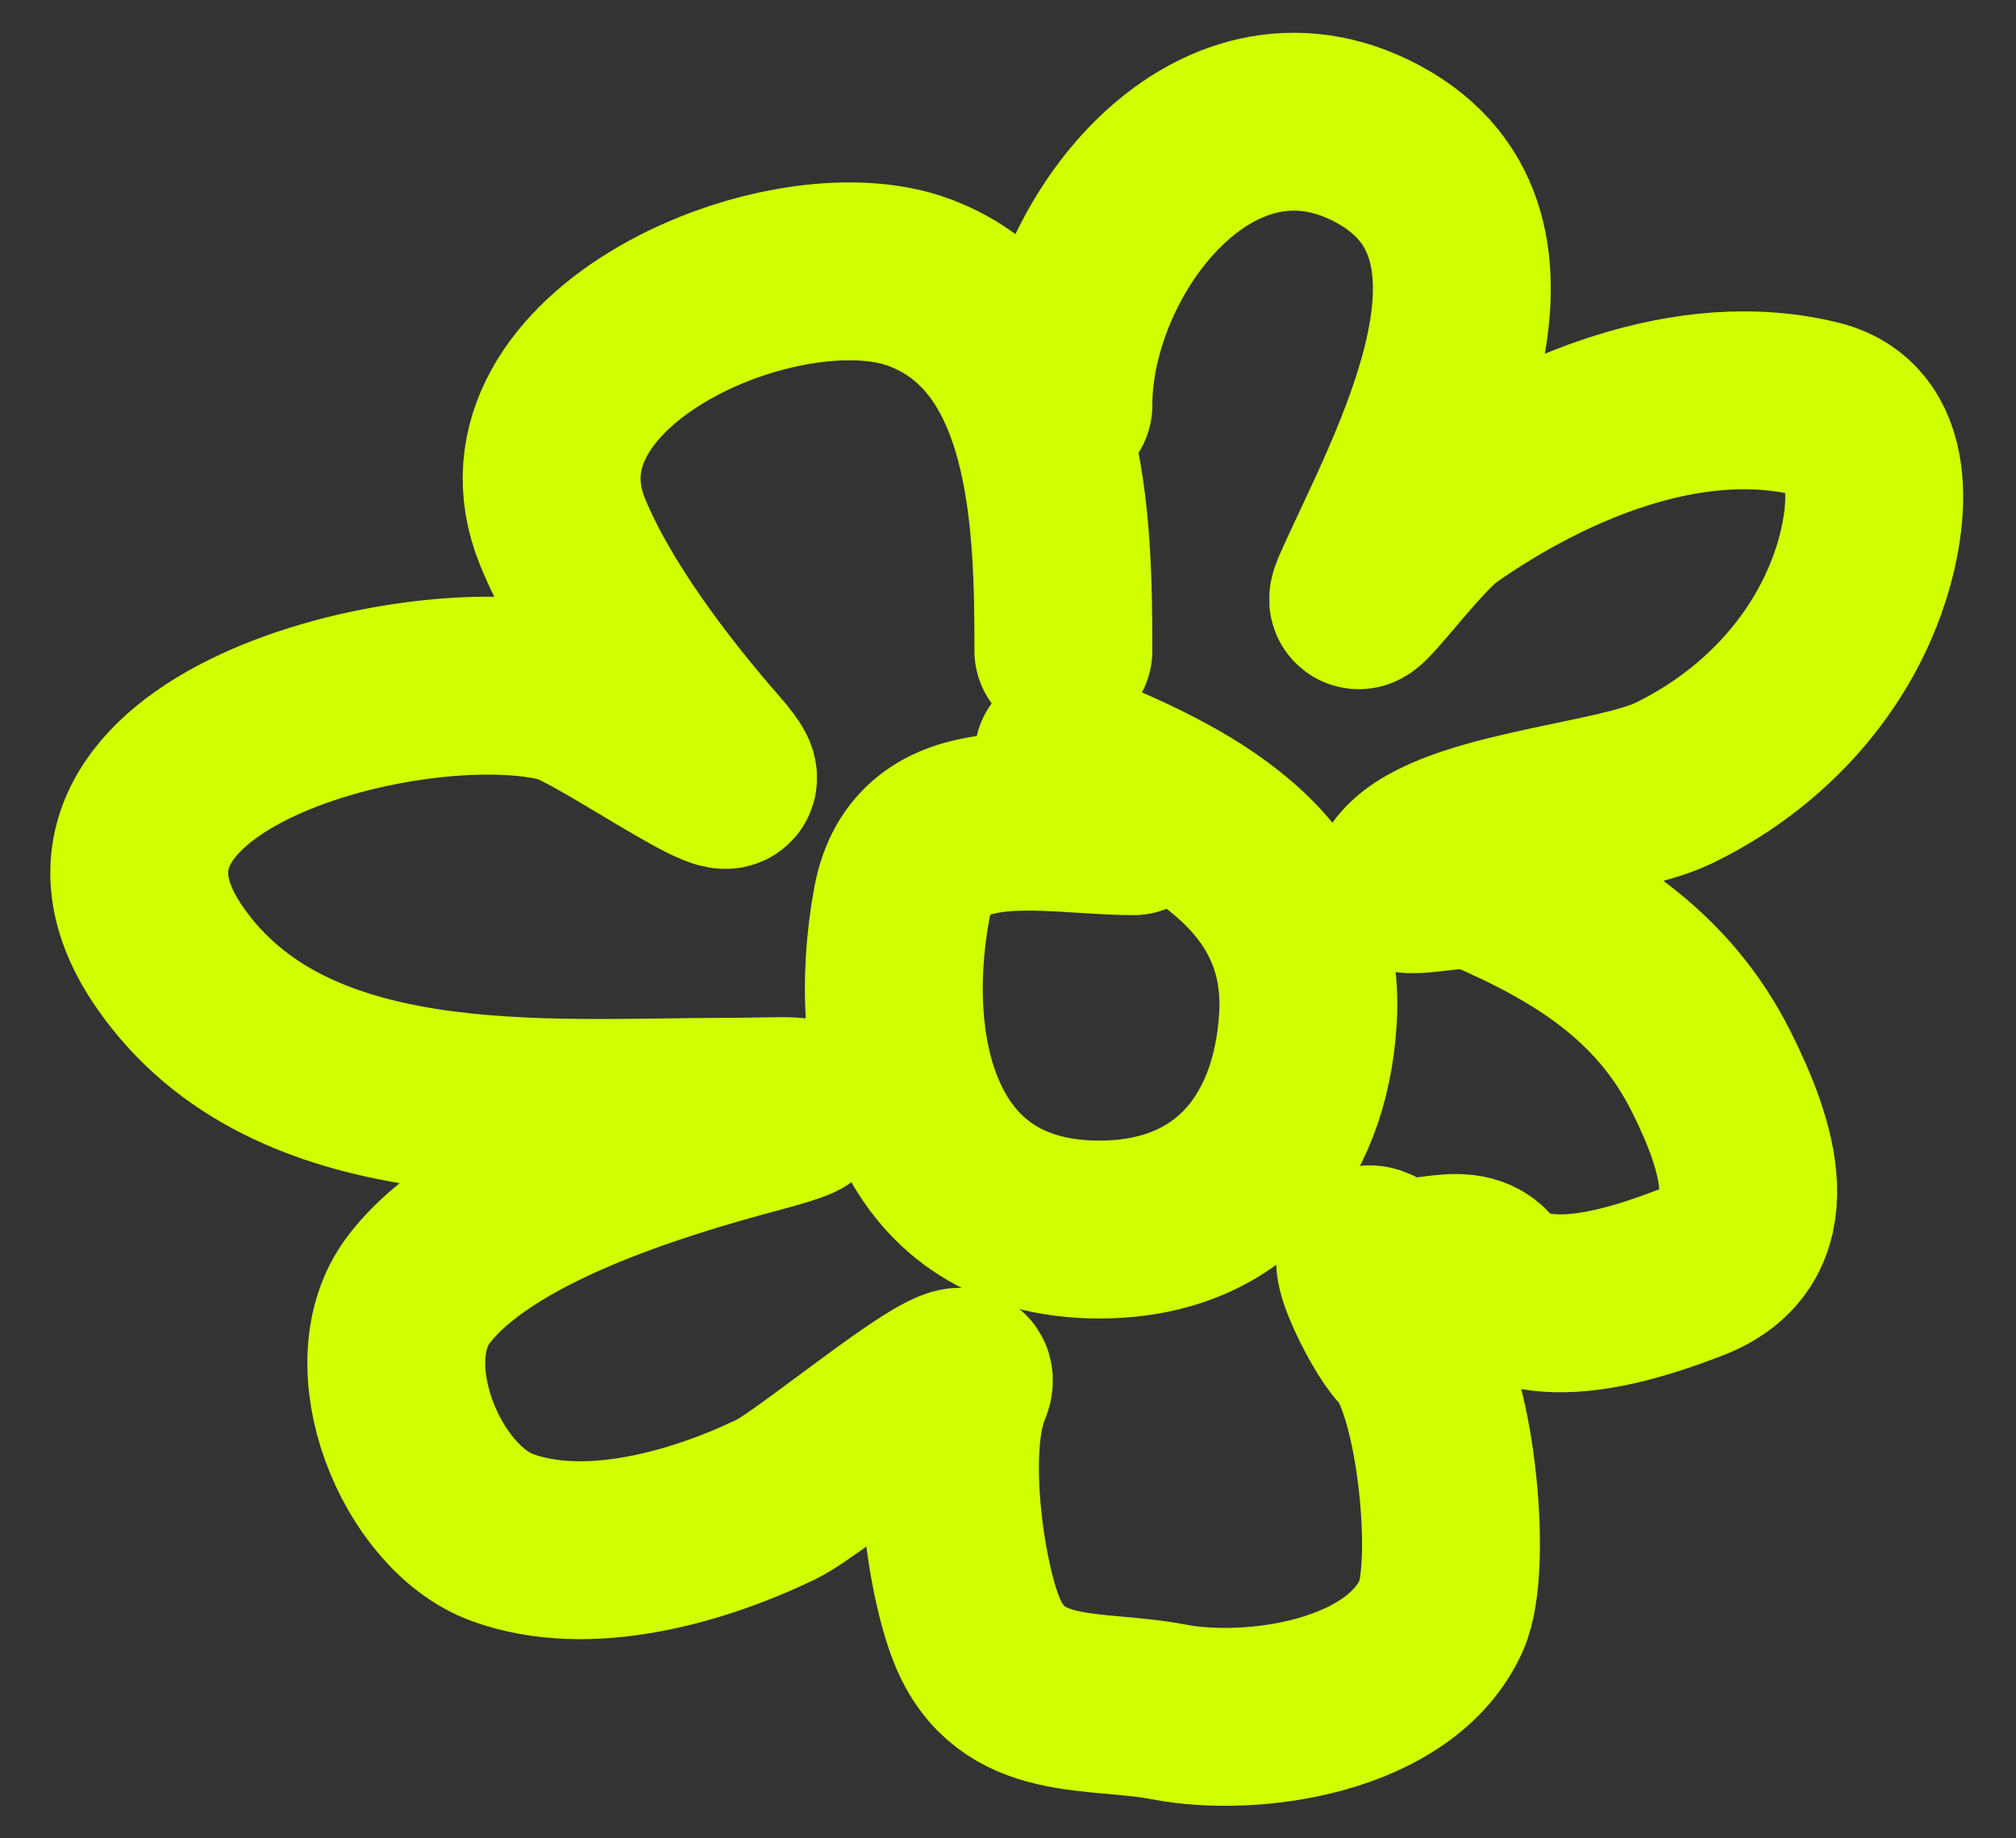
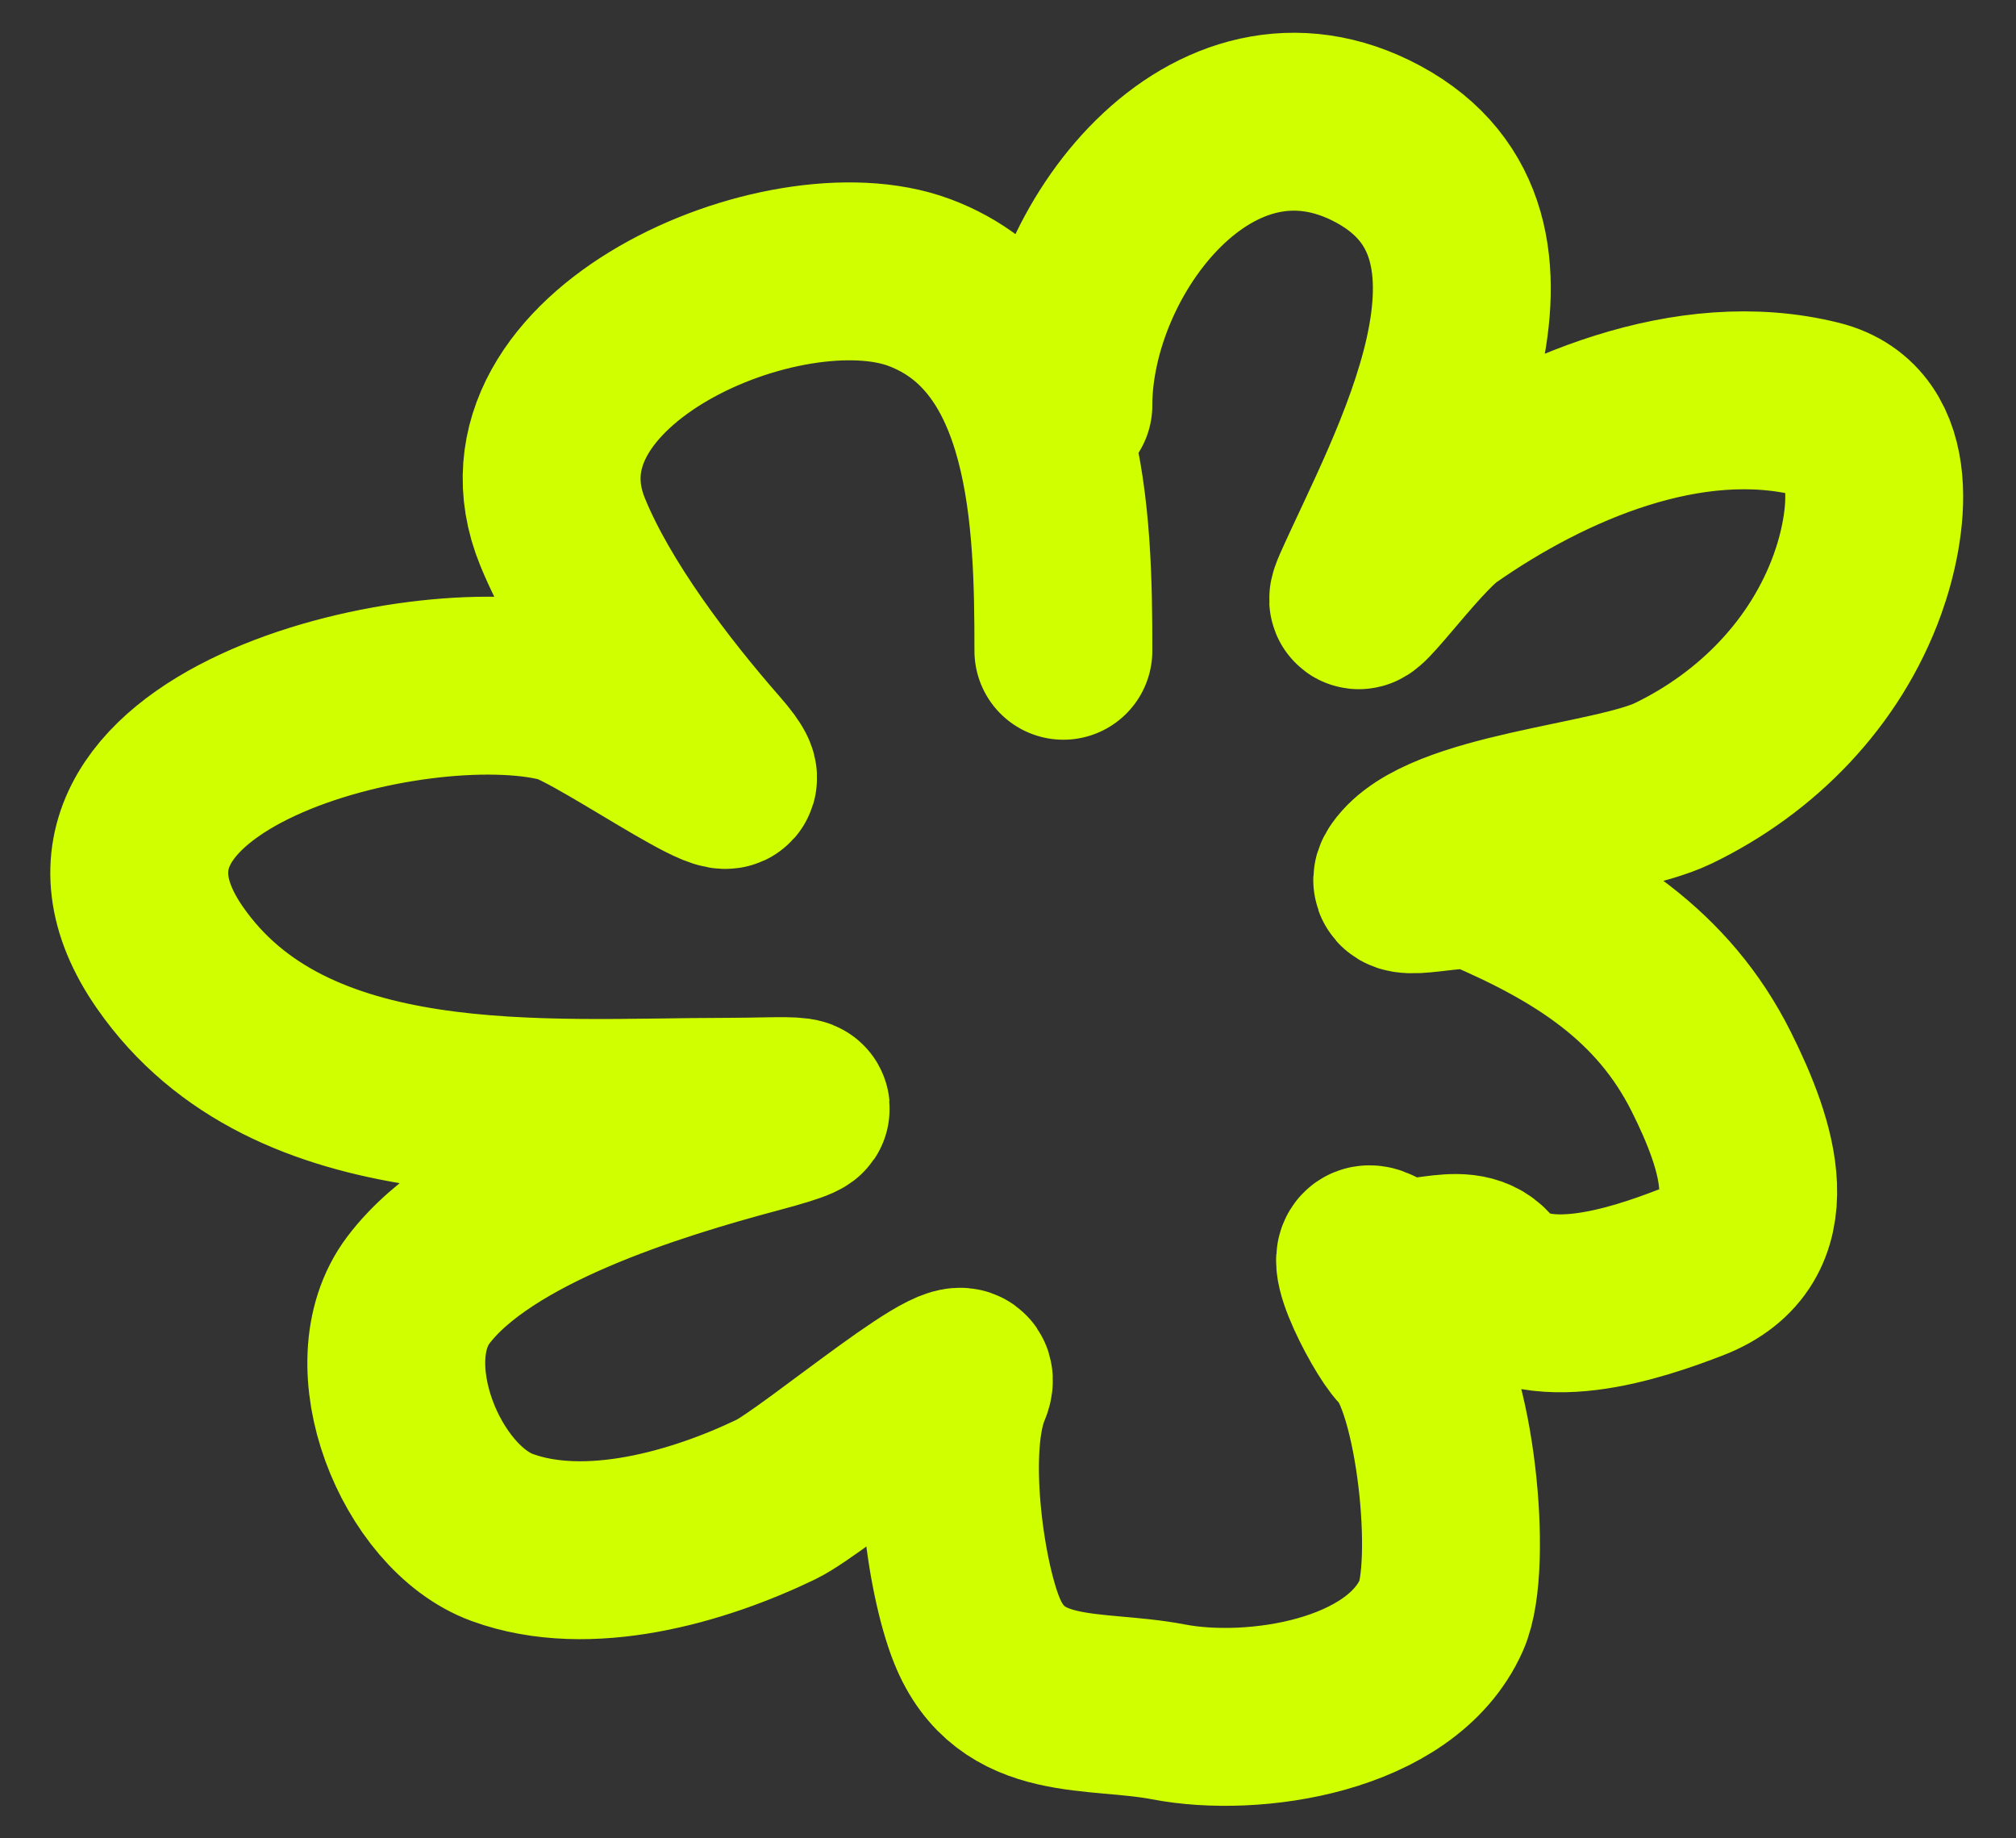
<svg xmlns="http://www.w3.org/2000/svg" width="34" height="31" viewBox="0 0 34 31" fill="none">
  <rect x="0" y="0" width="34" height="31" fill="#333333" stroke="none" />
-   <path d="M19.117 13.932C17.652 13.932 15.546 13.38 15.206 15.246C14.737 17.83 15.448 20.734 18.542 20.734C20.71 20.734 21.927 19.283 22.058 17.185C22.216 14.655 19.972 13.564 17.934 12.749" stroke="#D0FF00" stroke-width="3" stroke-linecap="round" />
  <path d="M17.934 6.834C17.934 4.223 20.449 0.927 23.241 2.43C26.124 3.983 23.846 7.95 22.962 9.939C22.636 10.672 23.797 8.995 24.375 8.592C26.103 7.386 28.483 6.357 30.652 6.899C31.927 7.218 31.676 8.887 31.325 9.857C30.788 11.345 29.637 12.525 28.22 13.209C27.212 13.696 24.328 13.835 23.685 14.754C23.426 15.123 24.617 14.707 25.032 14.885C26.667 15.586 28.044 16.44 28.861 18.073C29.474 19.299 30.019 20.877 28.516 21.457C27.612 21.806 25.84 22.414 25.049 21.49C24.649 21.024 23.784 21.596 23.323 21.26C22.573 20.715 23.424 22.38 23.701 22.657C24.376 23.332 24.685 26.402 24.309 27.241C23.622 28.777 21.139 29.143 19.709 28.868C18.448 28.625 17.047 28.926 16.472 27.488C16.101 26.562 15.809 24.384 16.225 23.396C16.583 22.546 13.754 24.965 13.087 25.286C11.773 25.919 9.915 26.455 8.47 25.927C7.101 25.427 6.111 23.003 7.057 21.753C8.162 20.293 11.028 19.417 12.742 18.96C14.224 18.565 13.262 18.664 12.282 18.664C9.185 18.664 4.9 19.073 2.867 16.15C0.472 12.708 7.009 11.06 9.488 11.697C10.178 11.875 13.169 14.047 12.019 12.732C11.095 11.676 10.015 10.258 9.488 8.97C8.289 6.038 13.232 3.919 15.502 4.763C17.871 5.645 17.934 8.779 17.934 10.974" stroke="#D0FF00" stroke-width="3" stroke-linecap="round" />
</svg>